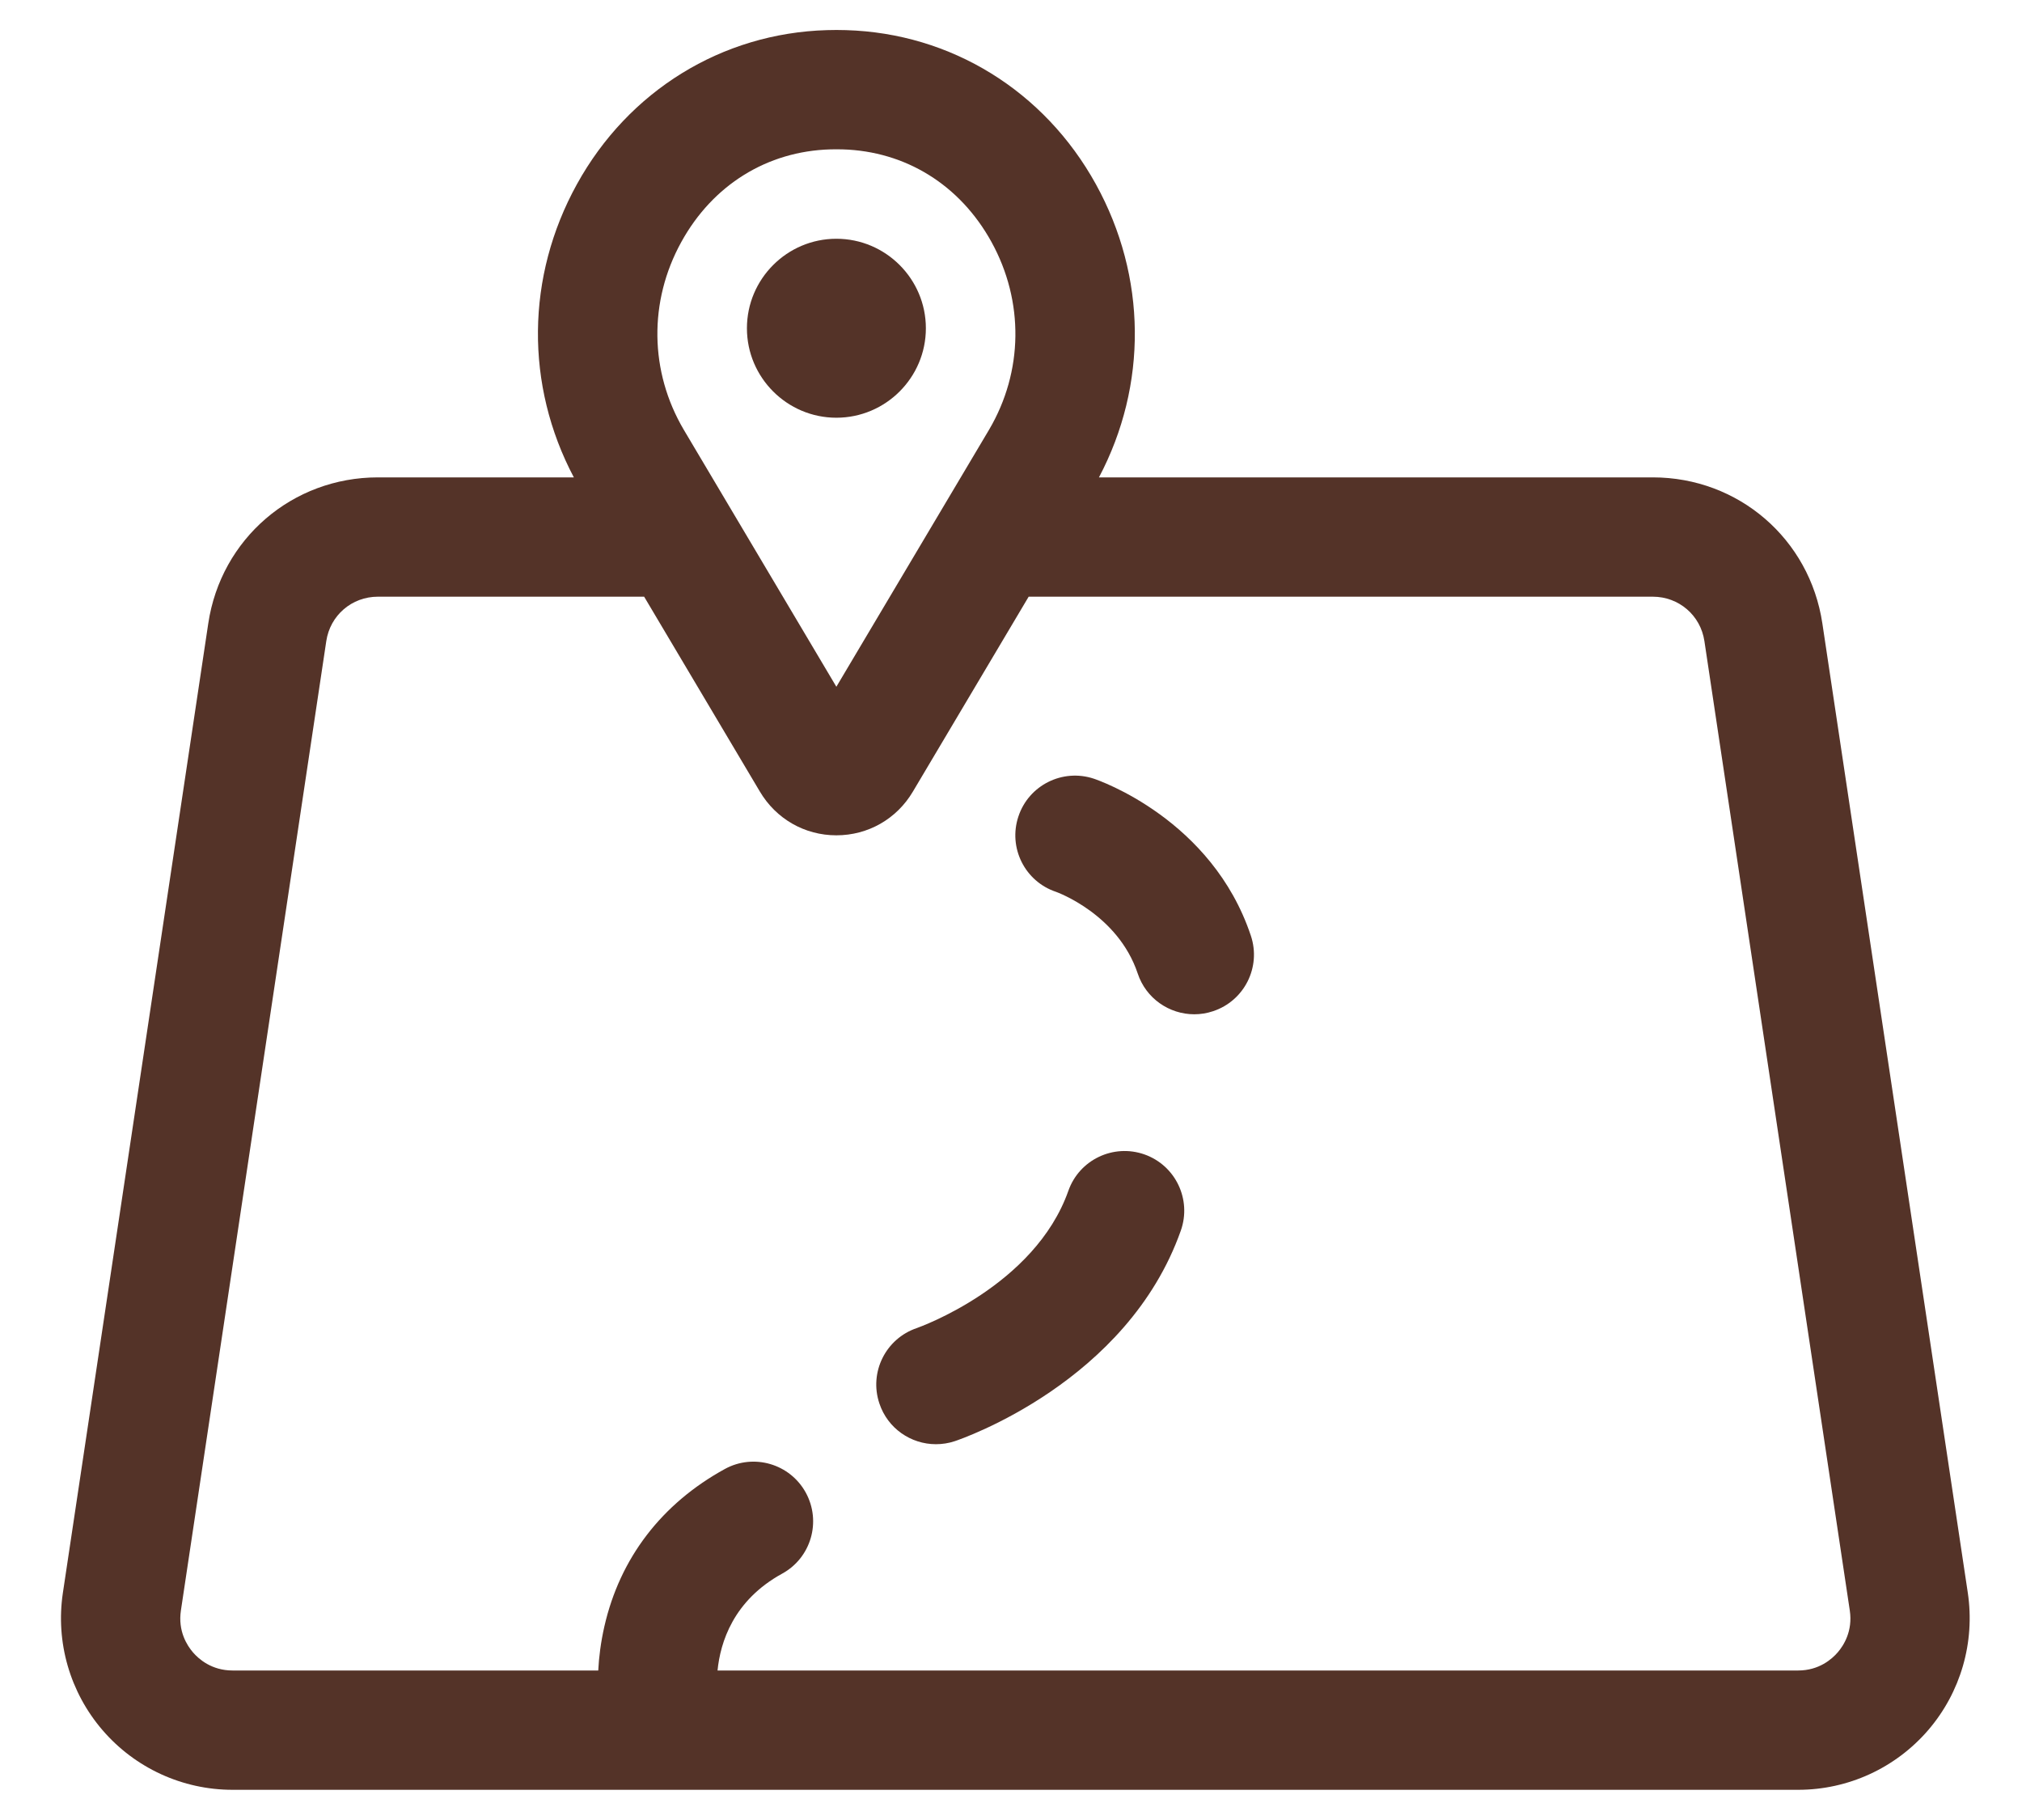
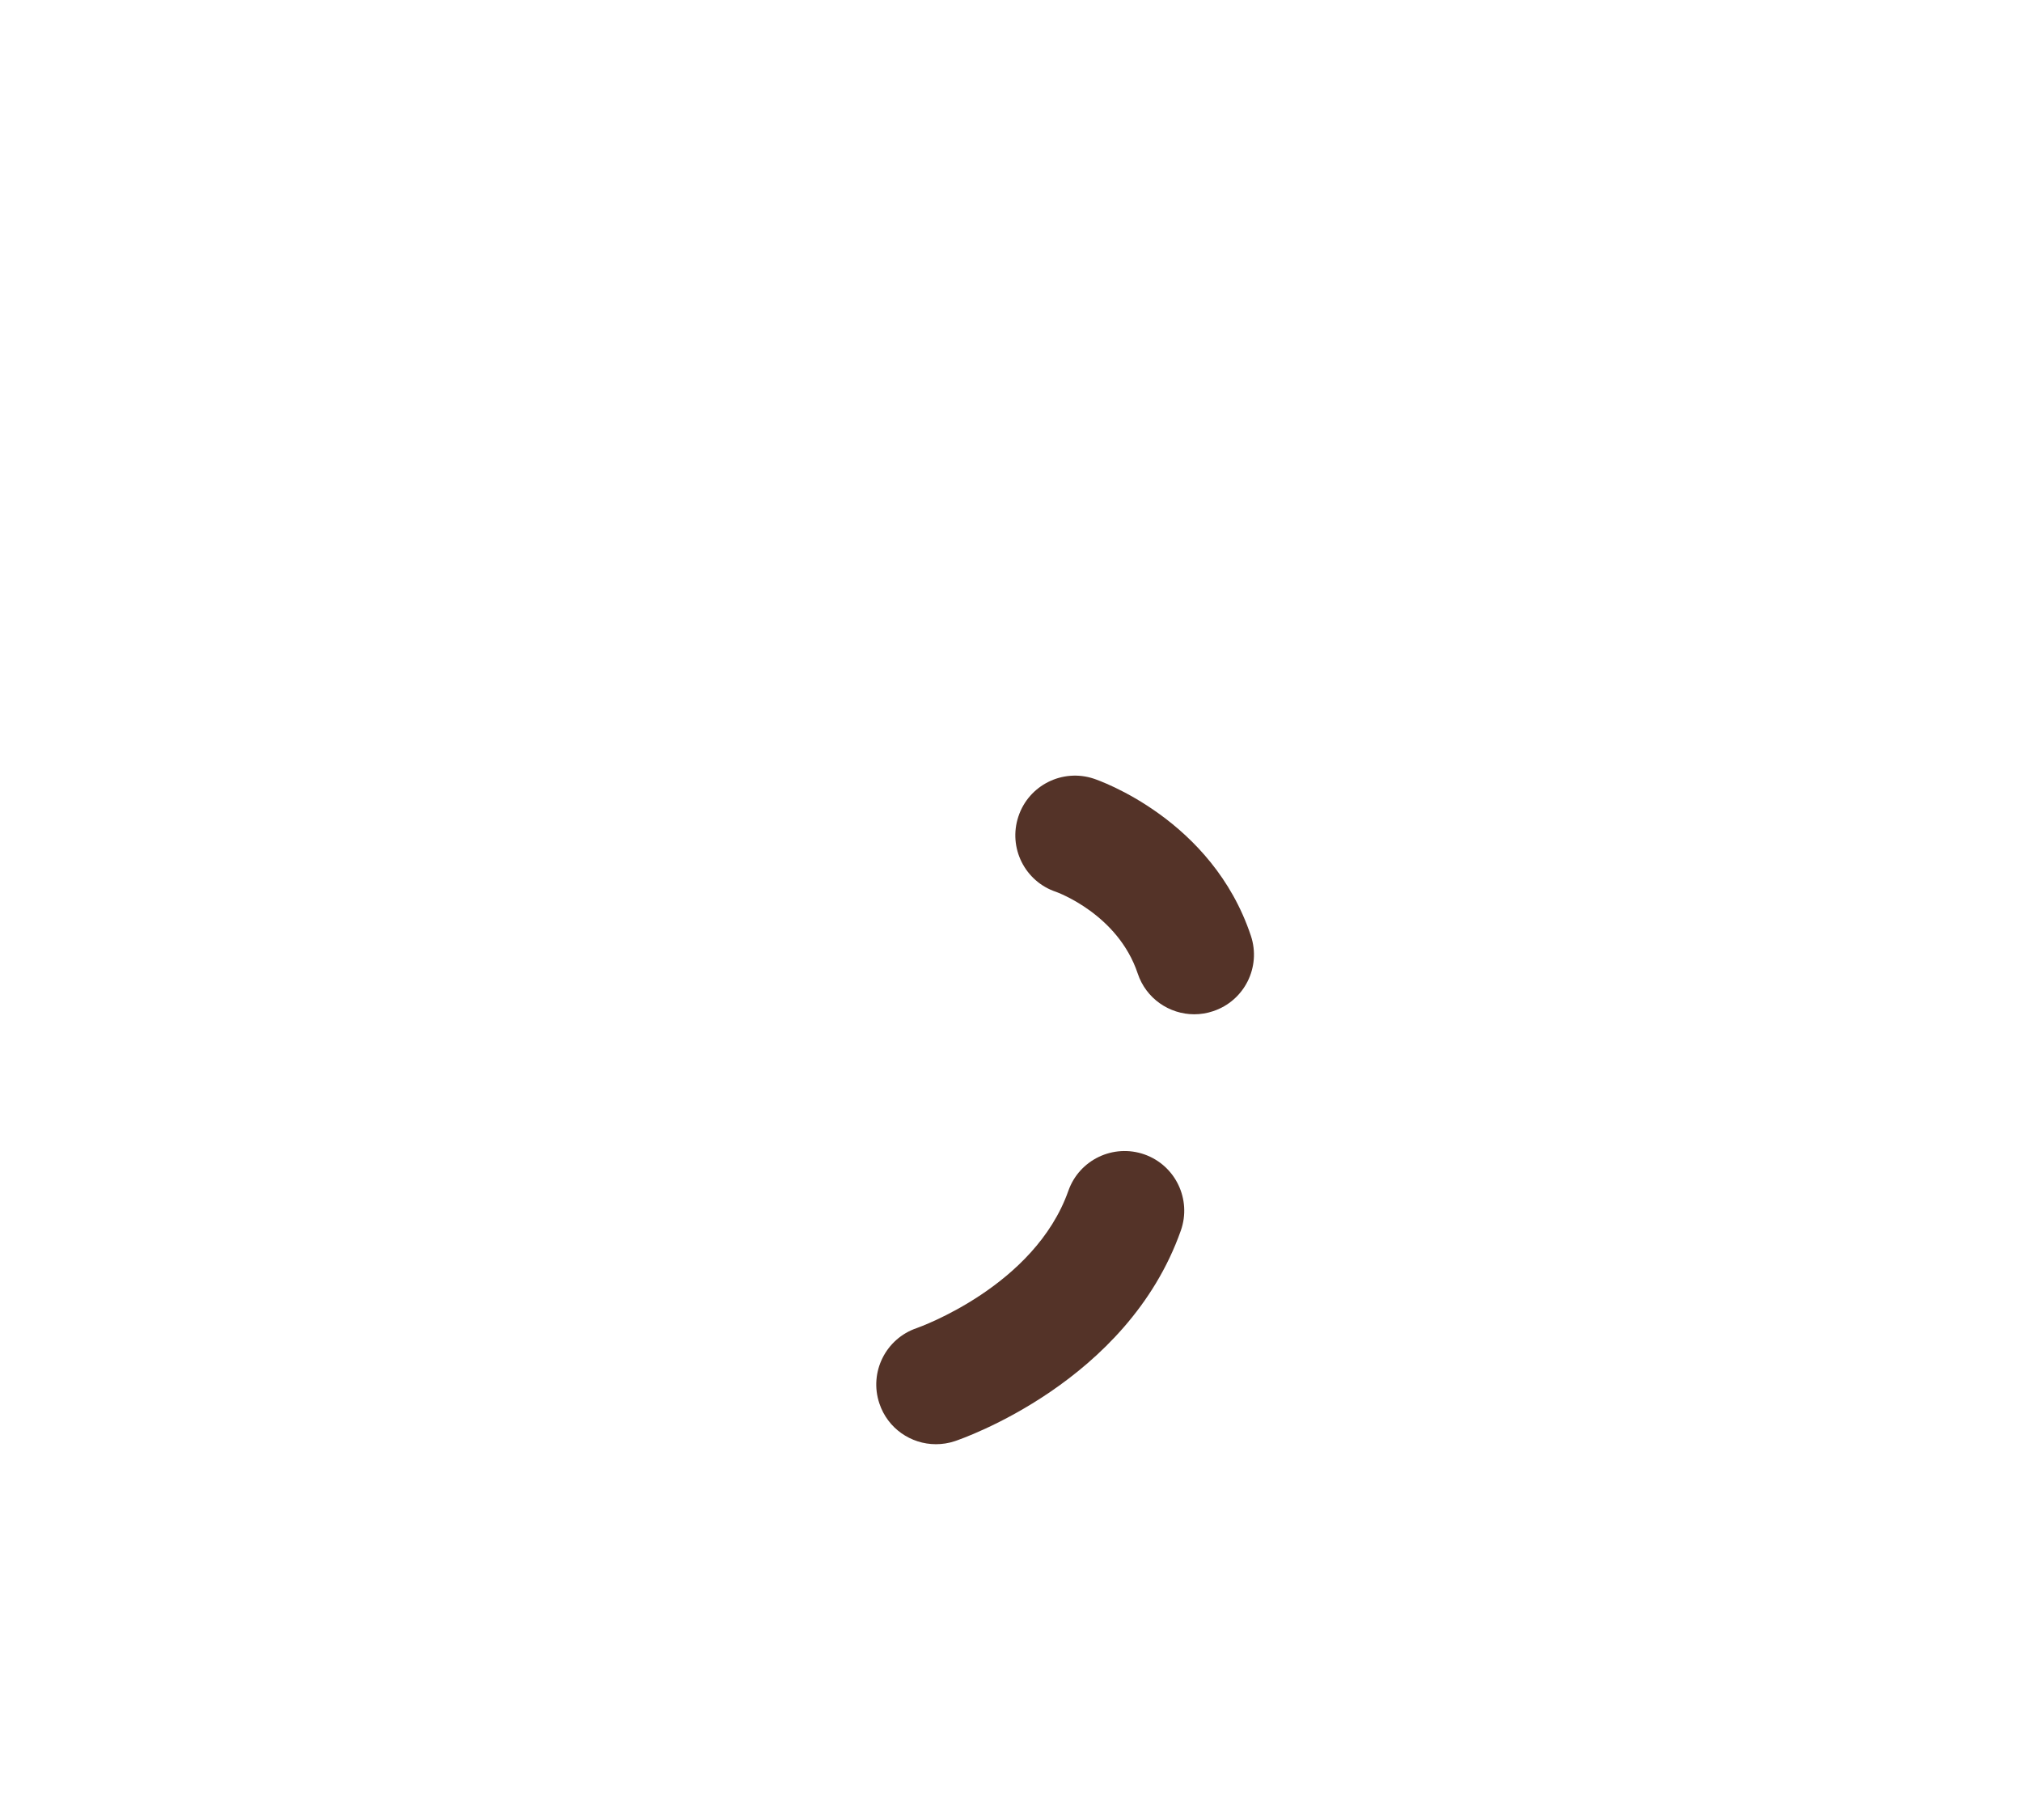
<svg xmlns="http://www.w3.org/2000/svg" width="30" height="27" viewBox="0 0 30 27" fill="none">
-   <path d="M12.409 6.197C11.678 6.197 11.082 5.601 11.082 4.87C11.082 4.138 11.678 3.542 12.409 3.542C13.141 3.542 13.737 4.138 13.737 4.87C13.737 5.601 13.141 6.197 12.409 6.197Z" fill="#543328" />
-   <path d="M29.196 23.63L27.038 9.249C26.85 7.993 25.792 7.082 24.522 7.082H16.305C17.028 5.714 17.016 4.105 16.26 2.734C15.495 1.347 14.109 0.492 12.551 0.447C12.457 0.444 12.362 0.444 12.268 0.447C10.71 0.492 9.324 1.347 8.559 2.734C7.803 4.104 7.79 5.713 8.514 7.082H5.607C4.337 7.082 3.278 7.993 3.09 9.249L0.933 23.63C0.823 24.363 1.038 25.106 1.522 25.668C2.005 26.229 2.708 26.552 3.45 26.552H26.679C27.421 26.552 28.123 26.229 28.607 25.668C29.091 25.106 29.305 24.363 29.196 23.63ZM10.109 3.589C10.575 2.744 11.381 2.243 12.32 2.216C12.349 2.215 12.379 2.215 12.409 2.215C12.44 2.215 12.47 2.215 12.499 2.216C13.438 2.243 14.244 2.744 14.71 3.589C15.196 4.471 15.183 5.513 14.674 6.376L12.409 10.188L10.146 6.377C9.636 5.514 9.622 4.471 10.109 3.589ZM27.266 24.513C27.18 24.613 26.988 24.782 26.679 24.782H10.646C10.687 24.367 10.879 23.743 11.605 23.345C12.034 23.11 12.19 22.572 11.955 22.143C11.72 21.715 11.182 21.558 10.754 21.793C9.816 22.308 9.198 23.115 8.967 24.128C8.913 24.365 8.886 24.587 8.876 24.782H3.45C3.141 24.782 2.949 24.613 2.863 24.513C2.776 24.412 2.638 24.198 2.684 23.892L4.841 9.511C4.898 9.129 5.22 8.852 5.607 8.852H9.557L11.274 11.743C11.515 12.149 11.939 12.392 12.409 12.392C12.88 12.392 13.304 12.149 13.544 11.744L15.262 8.852H24.522C24.909 8.852 25.231 9.129 25.288 9.511L27.445 23.892C27.491 24.198 27.353 24.412 27.266 24.513Z" fill="#543328" />
  <path d="M16.229 11.552C15.765 11.398 15.264 11.648 15.11 12.112C14.955 12.576 15.206 13.077 15.669 13.231C15.679 13.235 16.585 13.559 16.88 14.442C17.003 14.813 17.349 15.047 17.719 15.047C17.812 15.047 17.907 15.032 17.999 15.001C18.463 14.847 18.714 14.346 18.559 13.882C17.983 12.155 16.301 11.576 16.229 11.552Z" fill="#543328" />
  <path d="M16.98 17.126C16.519 16.964 16.013 17.205 15.851 17.666C15.351 19.081 13.639 19.689 13.603 19.702C13.141 19.858 12.892 20.358 13.047 20.82C13.17 21.191 13.515 21.425 13.886 21.425C13.979 21.425 14.073 21.411 14.166 21.38C14.27 21.345 16.726 20.504 17.52 18.255C17.682 17.794 17.441 17.289 16.98 17.126Z" fill="#543328" />
</svg>